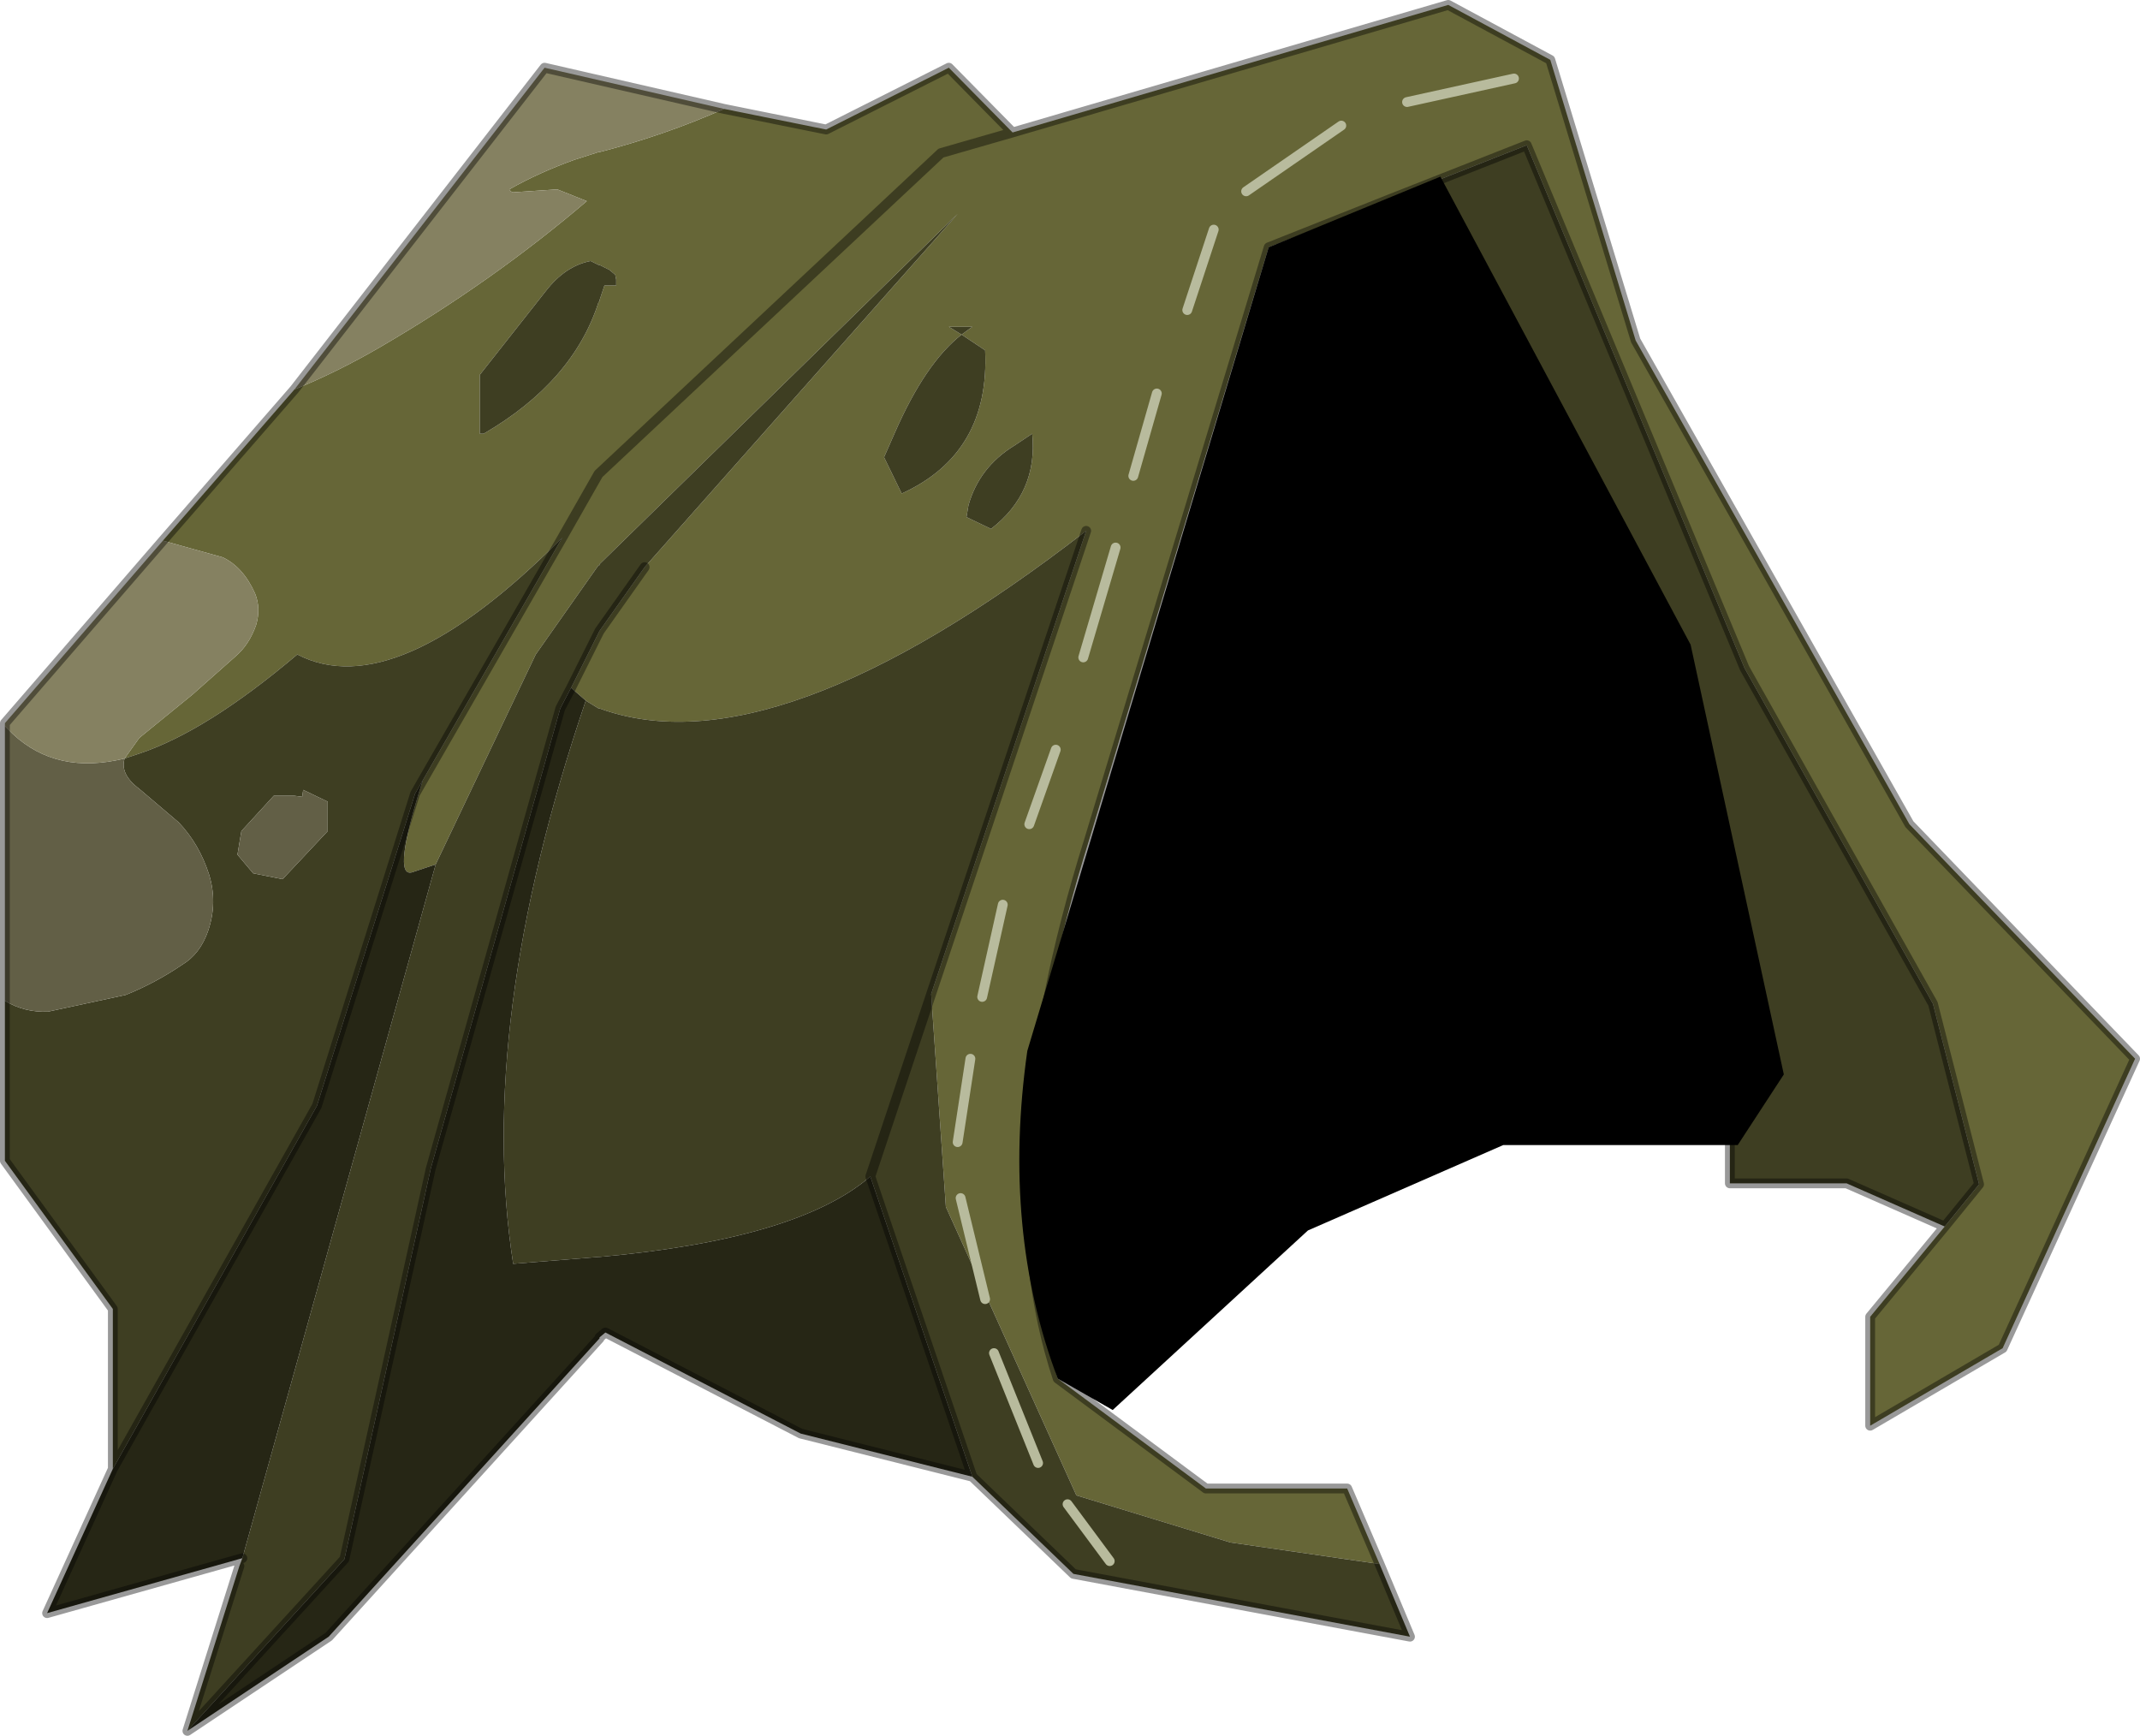
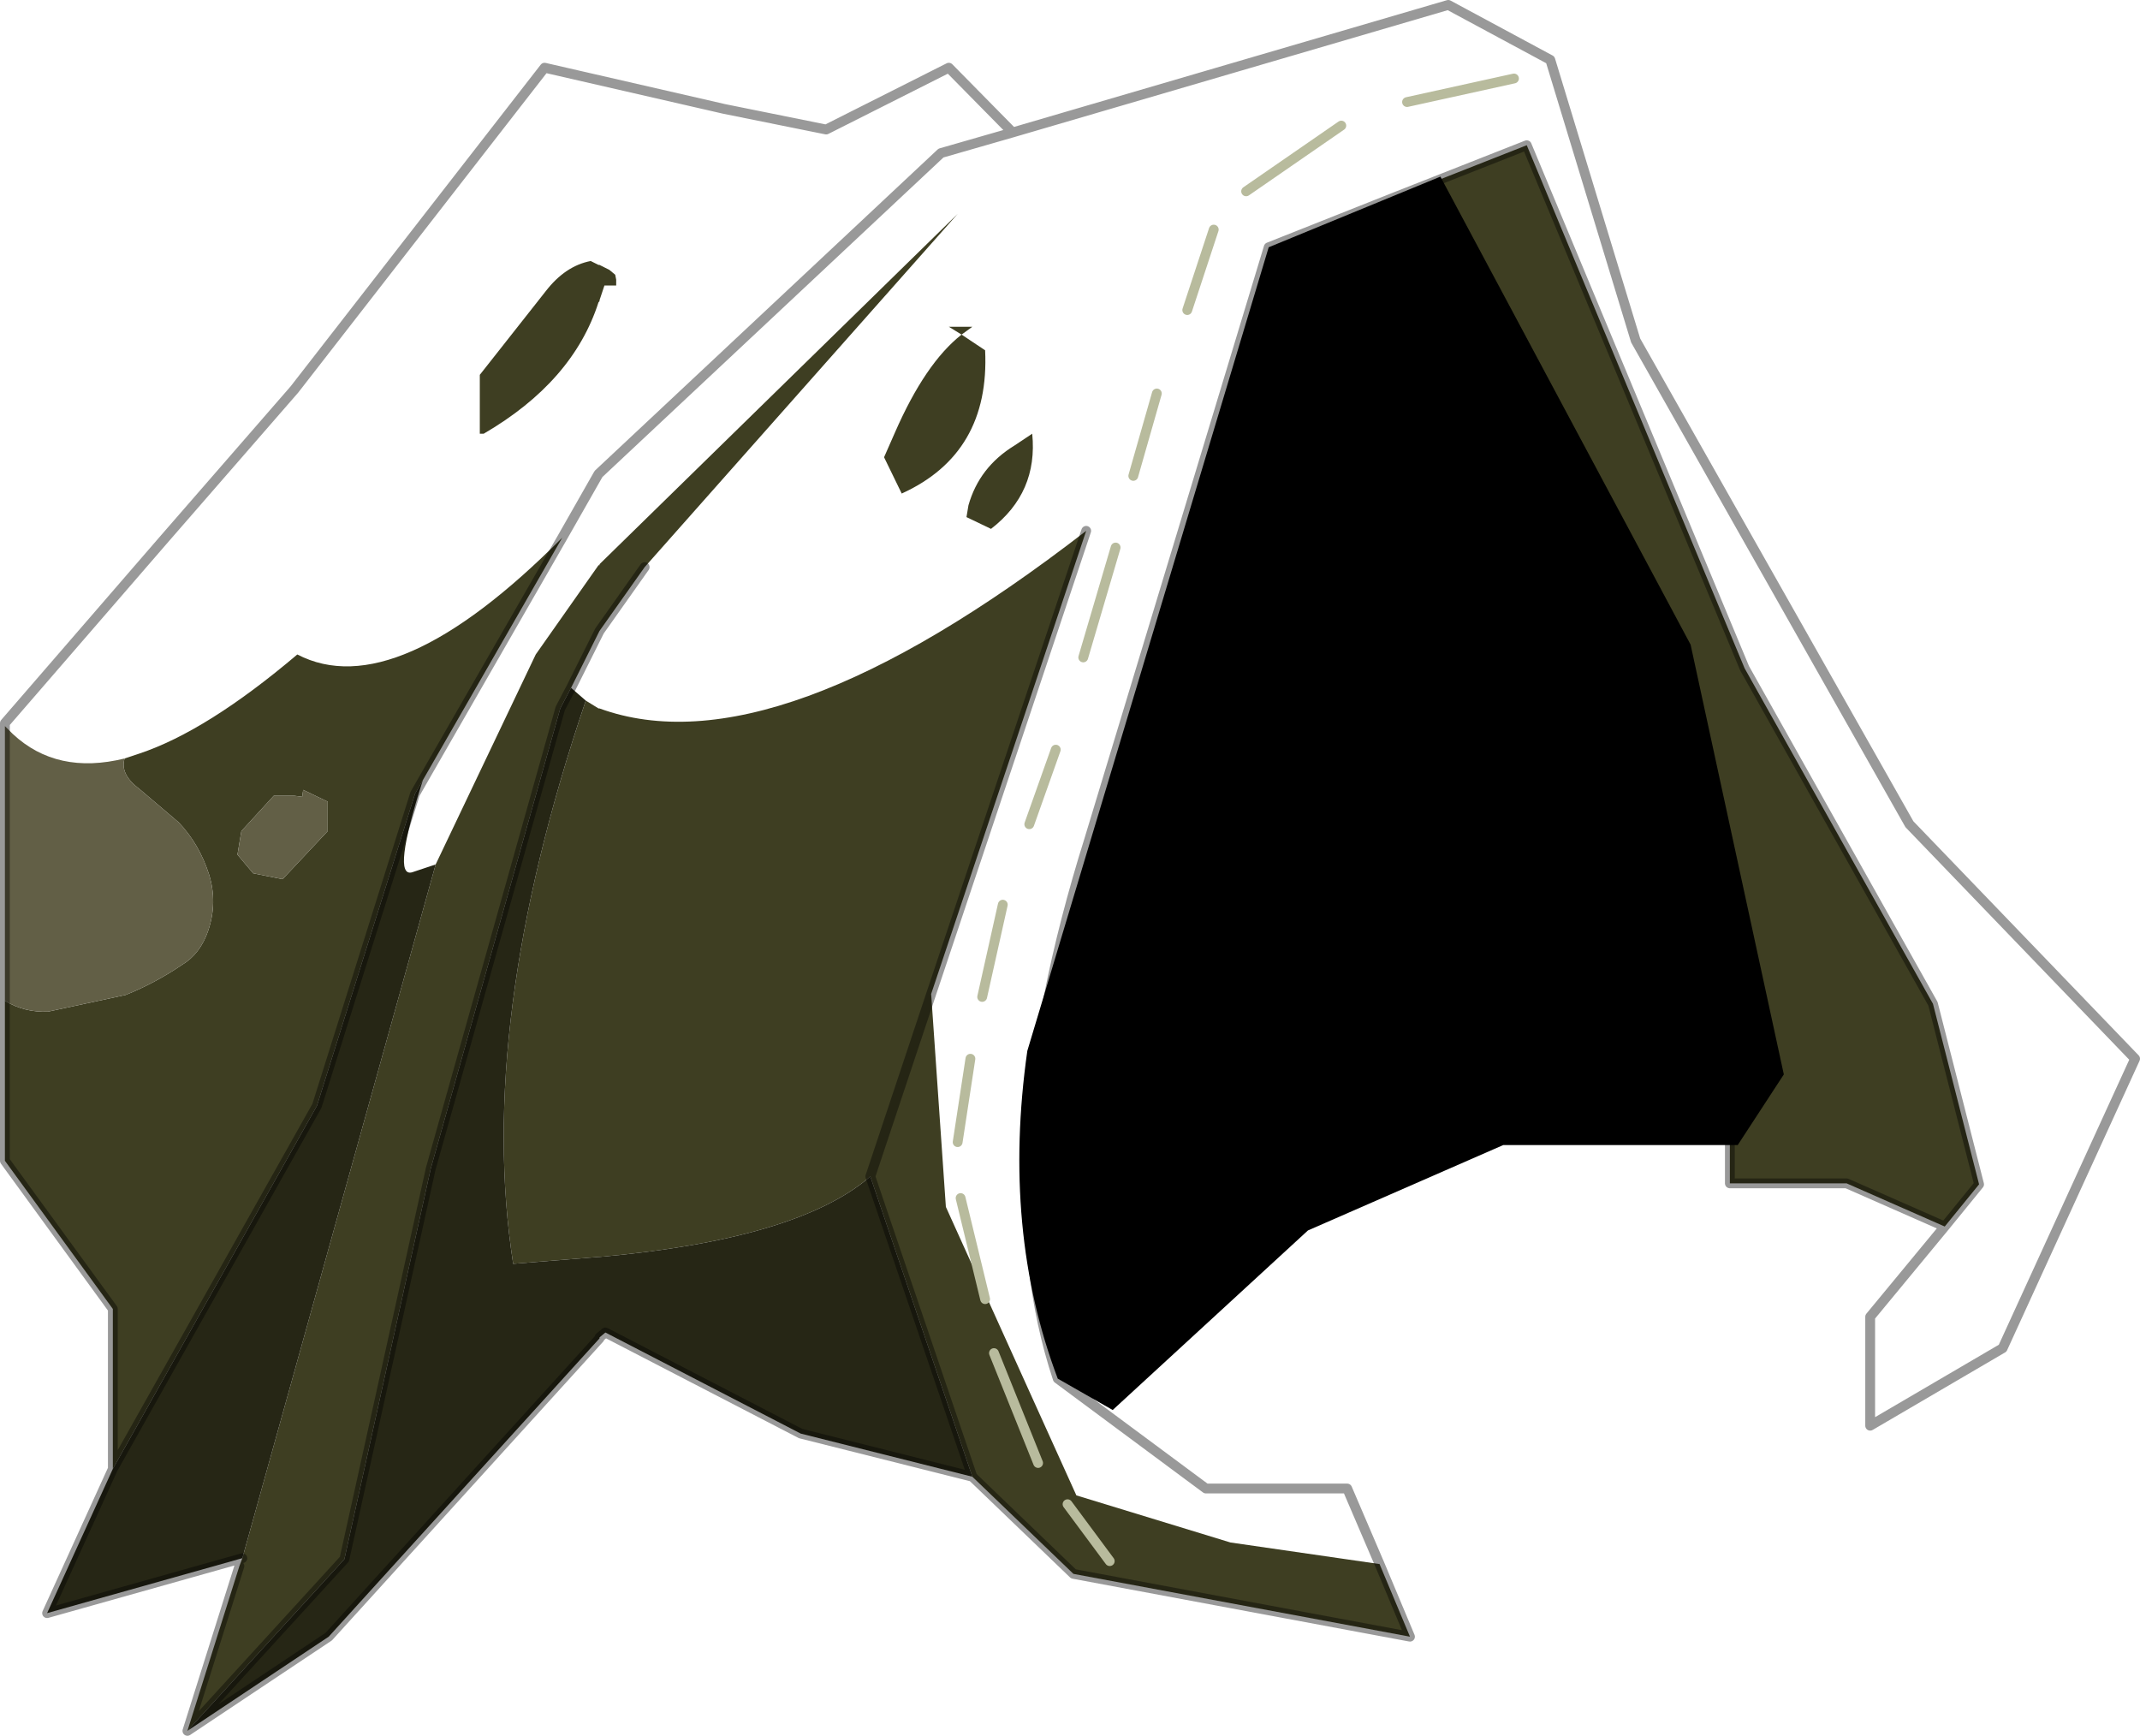
<svg xmlns="http://www.w3.org/2000/svg" xmlns:xlink="http://www.w3.org/1999/xlink" width="109.05px" height="88.45px">
  <g transform="matrix(1, 0, 0, 1, -220.45, -155.75)">
    <use xlink:href="#object-0" width="109.05" height="88.45" transform="matrix(1, 0, 0, 1, 220.45, 155.75)" />
    <use xlink:href="#object-2" width="38.95" height="62.85" transform="matrix(1, 0, 0, 1, 272.4, 164.75)" />
  </g>
  <defs>
    <g transform="matrix(1, 0, 0, 1, 47.75, 44.2)" id="object-0">
      <use xlink:href="#object-1" width="109.05" height="88.45" transform="matrix(1, 0, 0, 1, -47.75, -44.2)" />
    </g>
    <g transform="matrix(1, 0, 0, 1, 47.75, 44.2)" id="object-1">
-       <path fill-rule="evenodd" fill="#666637" stroke="none" d="M-10.85 -38.65L-5.65 -37.6L0.6 -40.75L3.85 -37.45L26.05 -43.95L31.25 -41.15L35.6 -26.85L49.55 -2.2L61.05 9.75L54.3 24.5L47.55 28.45L47.55 22.9L51.35 18.3L53.1 16.15L50.75 6.95L41.15 -10.15L30.05 -36.8L23.45 -34.2L16.9 -31.6L7.75 -1.4Q2.55 15.2 6.15 26.05L13.7 31.65L20.9 31.65L22.55 35.5L14.95 34.4L7.1 32L0.45 17.3L-0.3 6.45L7.6 -17.15Q-8.3 -4.85 -17.2 -8.1L-17.25 -8.1L-17.9 -8.5L-18.65 -9.15L-17.2 -12.05L-14.9 -15.3L1.05 -33.3L-17.2 -15.45L-17.2 -15.4L-17.25 -15.4L-20.45 -10.85L-25.55 -0.15L-26.75 0.25Q-27.8 0.55 -26.2 -4.45L-19.1 -16.8L-17.25 -20.05L0.2 -36.4L3.85 -37.45L0.2 -36.4L-17.25 -20.05L-19.1 -16.8Q-27.6 -8.25 -32.6 -10.85Q-37.2 -6.95 -40.65 -5.8L-41.4 -5.55L-40.65 -6.6L-37.95 -8.8L-35.75 -10.75Q-35.05 -11.35 -34.7 -12.35Q-34.45 -13.2 -34.75 -13.95Q-35.35 -15.3 -36.4 -15.8L-39.45 -16.65L-32.75 -24.35Q-30.55 -25.25 -28.4 -26.5Q-22.65 -29.85 -17.85 -33.95L-19.35 -34.55L-21.6 -34.4Q-21.7 -34.4 -21.8 -34.55Q-20.3 -35.4 -18.5 -36.05L-17.25 -36.45L-17.2 -36.45Q-13.9 -37.3 -10.85 -38.65M1.25 -27.15L1.8 -27.55L0.6 -27.55L1.25 -27.15Q-0.6 -25.7 -2.15 -22.15L-2.7 -20.9L-1.8 -19.05Q2.7 -21.1 2.45 -26.35L1.25 -27.15M2.75 -17.25Q5.15 -19.1 4.85 -22.1L3.95 -21.5Q2.15 -20.4 1.6 -18.45L1.5 -17.85L2.75 -17.25M-16.35 -29.65L-16.35 -29.95L-16.4 -30.2L-16.7 -30.45L-17.2 -30.7L-17.25 -30.7L-17.65 -30.9Q-18.95 -30.65 -19.95 -29.35L-23.3 -25.1L-23.3 -22.1L-23.1 -22.1Q-18.55 -24.75 -17.25 -28.8L-17.2 -28.85L-17.2 -28.9L-16.95 -29.65L-16.35 -29.65" />
      <path fill-rule="evenodd" fill="#3e3e22" stroke="none" d="M51.35 18.3L46.35 16.1L40.4 16.1L40.4 7.75L33.6 -16.9L23.45 -34.2L30.05 -36.8L41.15 -10.15L50.75 6.95L53.1 16.15L51.35 18.3M22.55 35.5L24.1 39.2L6.95 36L1.8 31.05L-3.4 15.75Q-7.1 18.95 -17.2 19.85L-17.25 19.85L-21.6 20.2Q-23.5 8 -17.9 -8.5L-17.25 -8.1L-17.2 -8.1Q-8.3 -4.85 7.6 -17.15L-0.3 6.45L0.45 17.3L7.1 32L14.95 34.4L22.55 35.5M-38.2 44L-35.55 35.6L-35.4 35.2L-25.55 -0.15L-20.45 -10.85L-17.25 -15.4L-17.2 -15.4L-17.2 -15.45L1.05 -33.3L-14.9 -15.3L-17.2 -12.05L-18.65 -9.15L-19.2 -8.1L-25.8 15.35L-30.2 35.25L-38.2 44M-42 30.65L-42 22.5L-47.5 14.95L-47.5 6.8Q-46.5 7.4 -45.3 7.35L-41.35 6.5Q-39.85 5.9 -38.45 4.95Q-37.55 4.4 -37.15 3.25Q-36.65 1.8 -37.1 0.35Q-37.6 -1.2 -38.65 -2.3L-40.65 -4Q-41.65 -4.75 -41.4 -5.55L-40.65 -5.8Q-37.2 -6.95 -32.6 -10.85Q-27.6 -8.25 -19.1 -16.8L-26.2 -4.45L-26.6 -3.75L-31.6 12.15L-42 30.65M1.25 -27.15L2.45 -26.35Q2.7 -21.1 -1.8 -19.05L-2.7 -20.9L-2.15 -22.15Q-0.6 -25.7 1.25 -27.15L0.6 -27.55L1.8 -27.55L1.25 -27.15M2.75 -17.25L1.5 -17.85L1.6 -18.45Q2.15 -20.4 3.95 -21.5L4.85 -22.1Q5.15 -19.1 2.75 -17.25M-16.35 -29.65L-16.95 -29.65L-17.2 -28.9L-17.2 -28.85L-17.25 -28.8Q-18.55 -24.75 -23.1 -22.1L-23.3 -22.1L-23.3 -25.1L-19.95 -29.35Q-18.95 -30.65 -17.65 -30.9L-17.25 -30.7L-17.2 -30.7L-16.7 -30.45L-16.4 -30.2L-16.35 -29.95L-16.35 -29.65M-35.65 -0.65L-34.85 0.3L-33.35 0.6L-31.05 -1.85L-31.05 -3.35L-32.3 -3.95L-32.35 -3.6L-32.75 -3.65L-33.8 -3.65L-35.45 -1.85L-35.65 -0.65M-3.4 15.75L-0.3 6.45L-3.4 15.75" />
      <path fill-rule="evenodd" fill="#262615" stroke="none" d="M1.8 31.05L-6.95 28.85L-16.9 23.7L-17.2 23.95L-17.2 24L-31 39.2L-38.2 44L-30.2 35.25L-25.8 15.35L-19.2 -8.1L-18.65 -9.15L-17.9 -8.5Q-23.5 8 -21.6 20.2L-17.25 19.85L-17.2 19.85Q-7.1 18.95 -3.4 15.75L1.8 31.05M-35.4 35.2L-45.35 38L-42 30.65L-31.6 12.15L-26.6 -3.75L-26.2 -4.45Q-27.8 0.55 -26.75 0.25L-25.55 -0.15L-35.4 35.2" />
      <path fill-rule="evenodd" fill="#625f46" stroke="none" d="M-47.5 6.8L-47.5 -7.2L-47.1 -6.8Q-44.85 -4.7 -41.4 -5.55Q-41.65 -4.75 -40.65 -4L-38.65 -2.3Q-37.6 -1.2 -37.1 0.35Q-36.65 1.8 -37.15 3.25Q-37.55 4.4 -38.45 4.95Q-39.85 5.9 -41.35 6.5L-45.3 7.35Q-46.5 7.4 -47.5 6.8M-35.65 -0.65L-35.45 -1.85L-33.8 -3.65L-32.75 -3.65L-32.35 -3.6L-32.3 -3.95L-31.05 -3.35L-31.05 -1.85L-33.35 0.6L-34.85 0.3L-35.65 -0.65" />
-       <path fill-rule="evenodd" fill="#858161" stroke="none" d="M-47.5 -7.2L-47.5 -7.35L-39.45 -16.65L-36.4 -15.8Q-35.35 -15.3 -34.75 -13.95Q-34.45 -13.2 -34.7 -12.35Q-35.05 -11.35 -35.75 -10.75L-37.95 -8.8L-40.65 -6.6L-41.4 -5.55Q-44.85 -4.7 -47.1 -6.8L-47.5 -7.2M-32.75 -24.35L-20 -40.75L-10.85 -38.65Q-13.9 -37.3 -17.2 -36.45L-17.25 -36.45L-18.5 -36.05Q-20.3 -35.4 -21.8 -34.55Q-21.7 -34.4 -21.6 -34.4L-19.35 -34.55L-17.85 -33.95Q-22.65 -29.85 -28.4 -26.5Q-30.55 -25.25 -32.75 -24.35" />
      <path fill="none" stroke="#000000" stroke-opacity="0.4" stroke-width="0.5" stroke-linecap="round" stroke-linejoin="round" d="M-10.85 -38.65L-5.65 -37.6L0.6 -40.75L3.85 -37.45L26.05 -43.95L31.25 -41.15L35.6 -26.85L49.55 -2.2L61.05 9.75L54.3 24.5L47.55 28.45L47.55 22.9L51.35 18.3L46.35 16.1L40.4 16.1L40.4 7.75L33.6 -16.9L23.45 -34.2L16.9 -31.6L7.75 -1.4Q2.55 15.2 6.15 26.05L13.7 31.65L20.9 31.65L22.55 35.5L24.1 39.2L6.95 36L1.8 31.05L-6.95 28.85L-16.9 23.7L-17.2 23.95M-17.2 24L-31 39.2L-38.2 44L-35.55 35.6M-35.4 35.2L-45.35 38L-42 30.65L-42 22.5L-47.5 14.95L-47.5 6.8L-47.5 -7.2L-47.5 -7.35L-39.45 -16.65L-32.75 -24.35L-20 -40.75L-10.85 -38.65M51.35 18.3L53.1 16.15L50.75 6.95L41.15 -10.15L30.05 -36.8L23.45 -34.2M3.85 -37.45L0.2 -36.4L-17.25 -20.05L-19.1 -16.8L-26.2 -4.45L-26.6 -3.75L-31.6 12.15L-42 30.65M-14.9 -15.3L-17.2 -12.05L-18.65 -9.15L-19.2 -8.1L-25.8 15.35L-30.2 35.25L-38.2 44M7.6 -17.15L-0.3 6.45L-3.4 15.75L1.8 31.05" />
      <path fill="none" stroke="#b8bb9d" stroke-width="0.5" stroke-linecap="round" stroke-linejoin="round" d="M23.95 -39L29.4 -40.2M15.75 -34.45L20.6 -37.8M12.75 -28.4L14.1 -32.5M10 -19.95L11.2 -24.15M7.45 -10.7L9.1 -16.3M6.05 -6L4.7 -2.2M6.65 32.45L8.8 35.35M2.9 24.75L5.15 30.35M1.2 16.85L2.45 22M1.7 9.75L1.05 14M3.35 1.9L2.3 6.6" />
    </g>
    <g transform="matrix(1, 0, 0, 1, -272.4, -164.75)" id="object-2">
      <path fill-rule="evenodd" fill="#000000" stroke="none" d="M285.1 168.35L293.85 164.75L306.6 188.6L311.35 210.5L309 214.1L297.05 214.1L287.1 218.45L277.15 227.6L274.35 226Q271.5 218.45 272.8 209.3L285.1 168.35" />
    </g>
  </defs>
</svg>